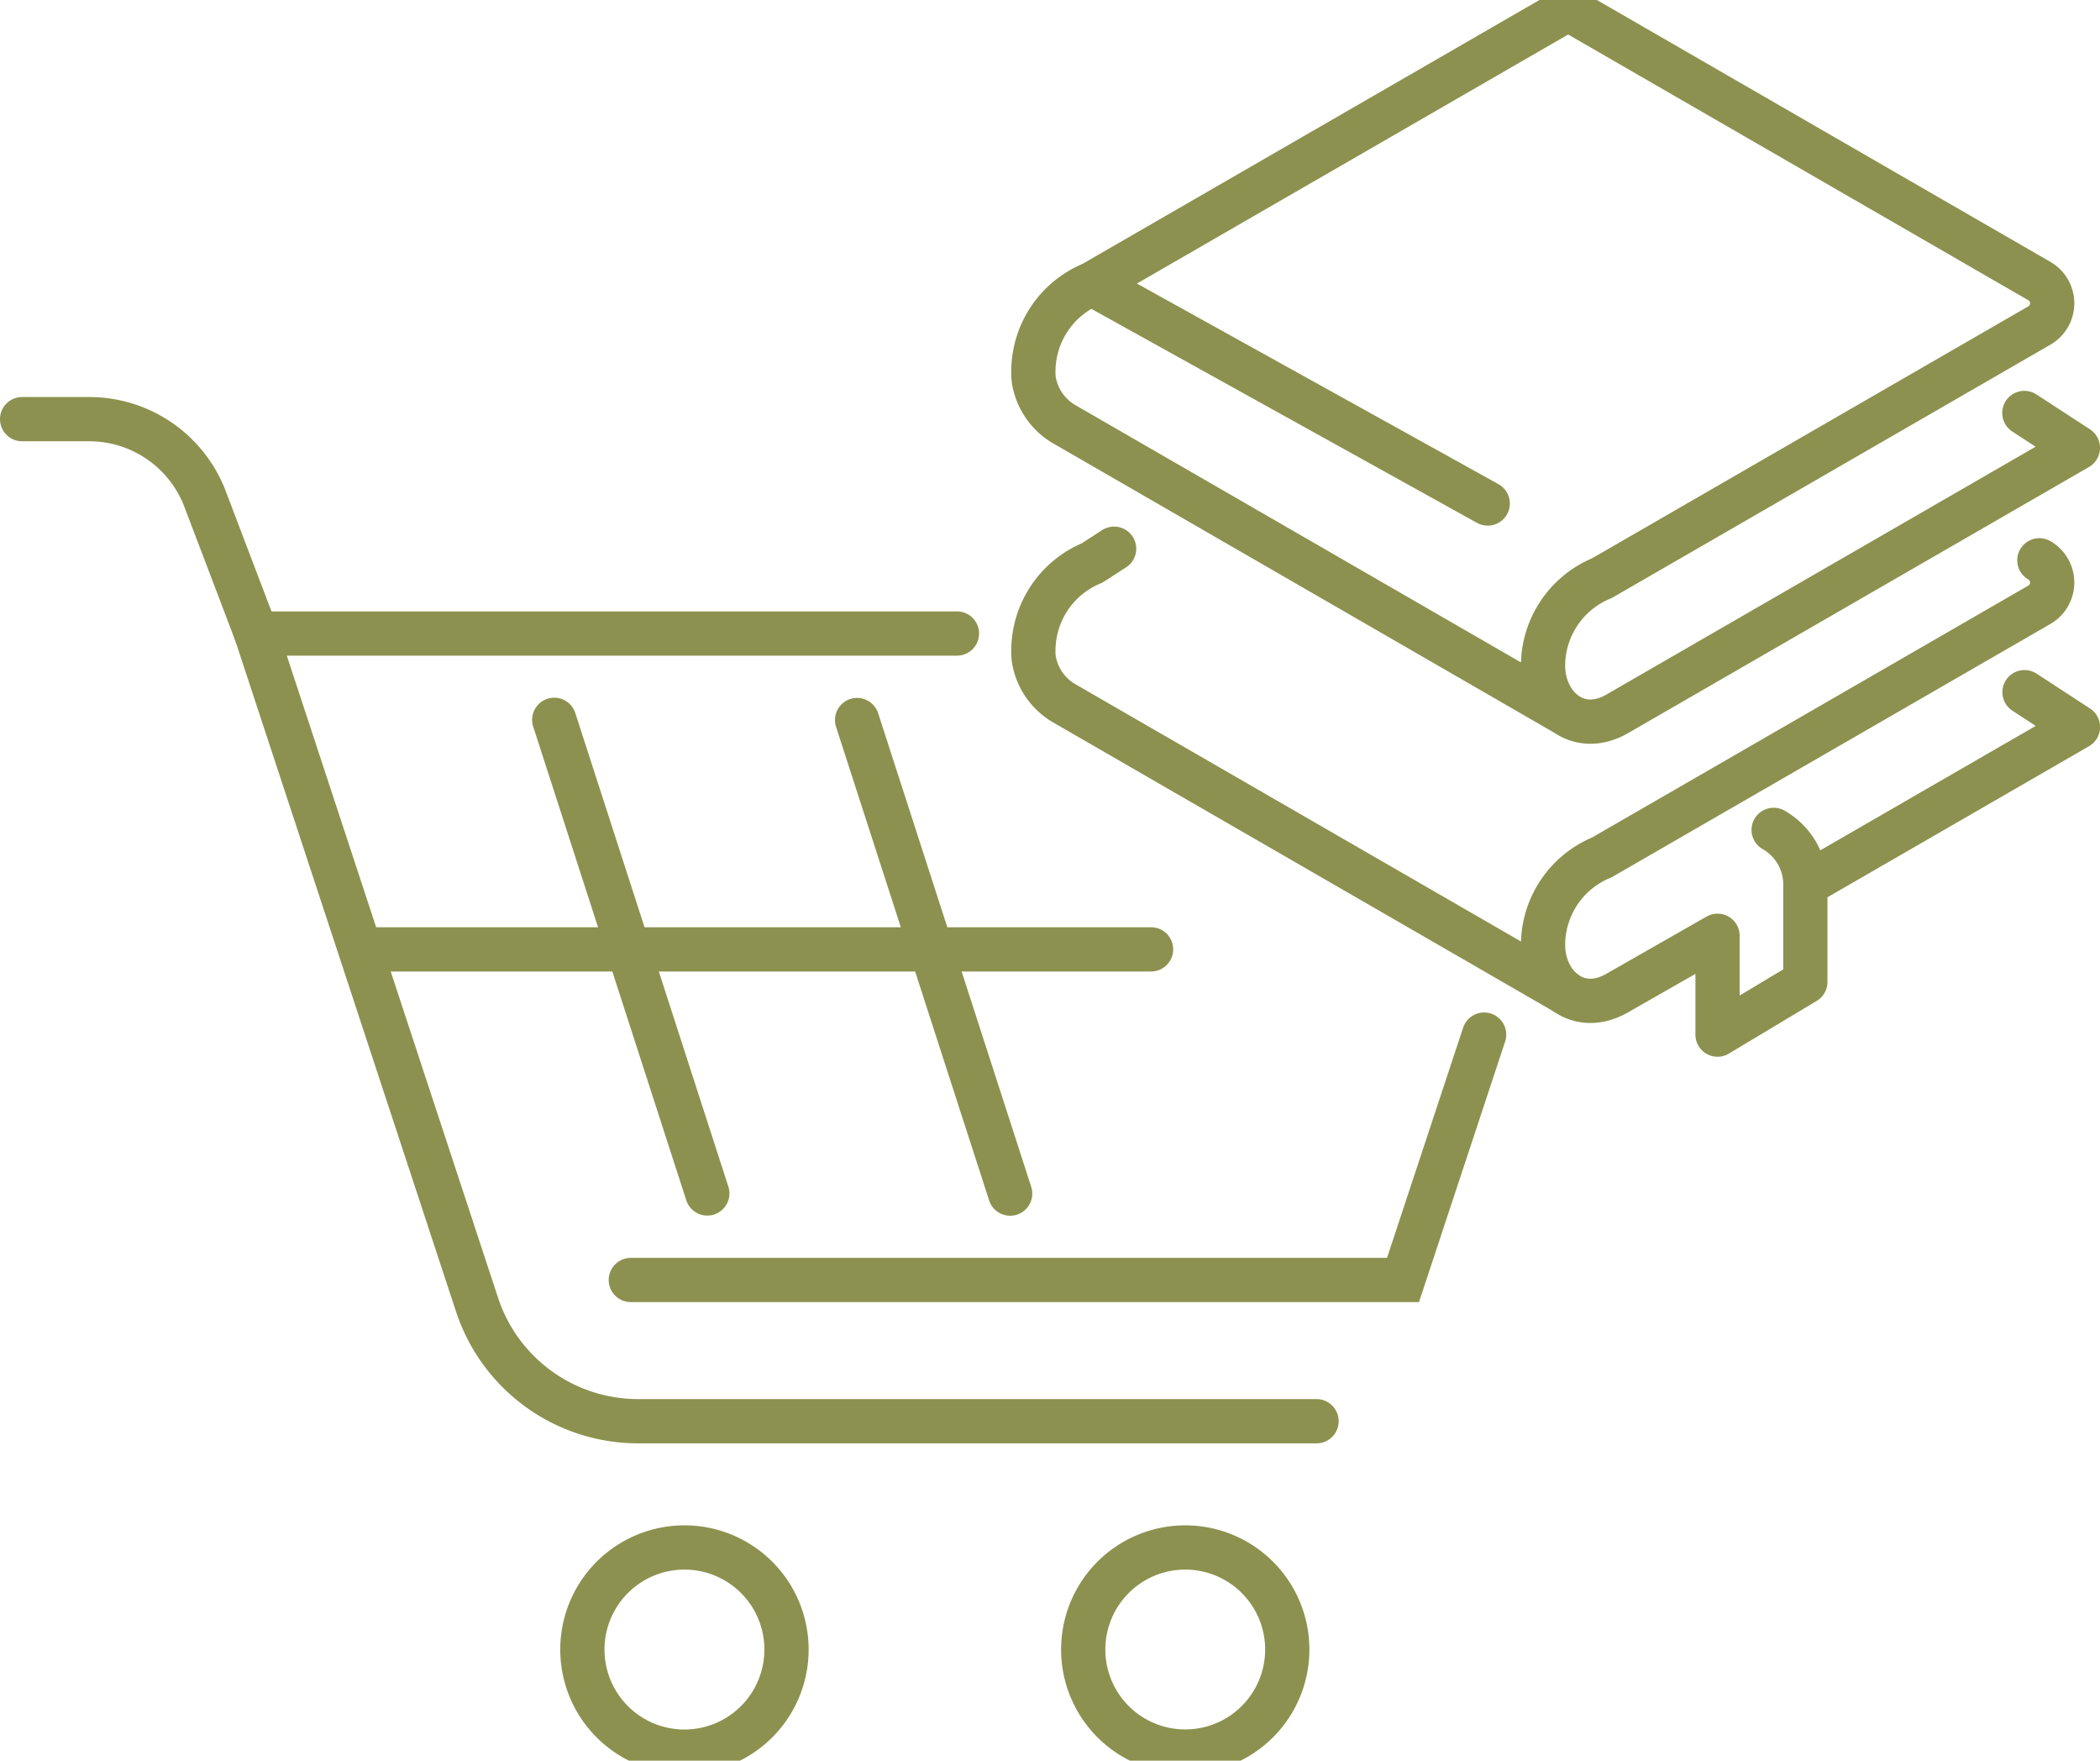
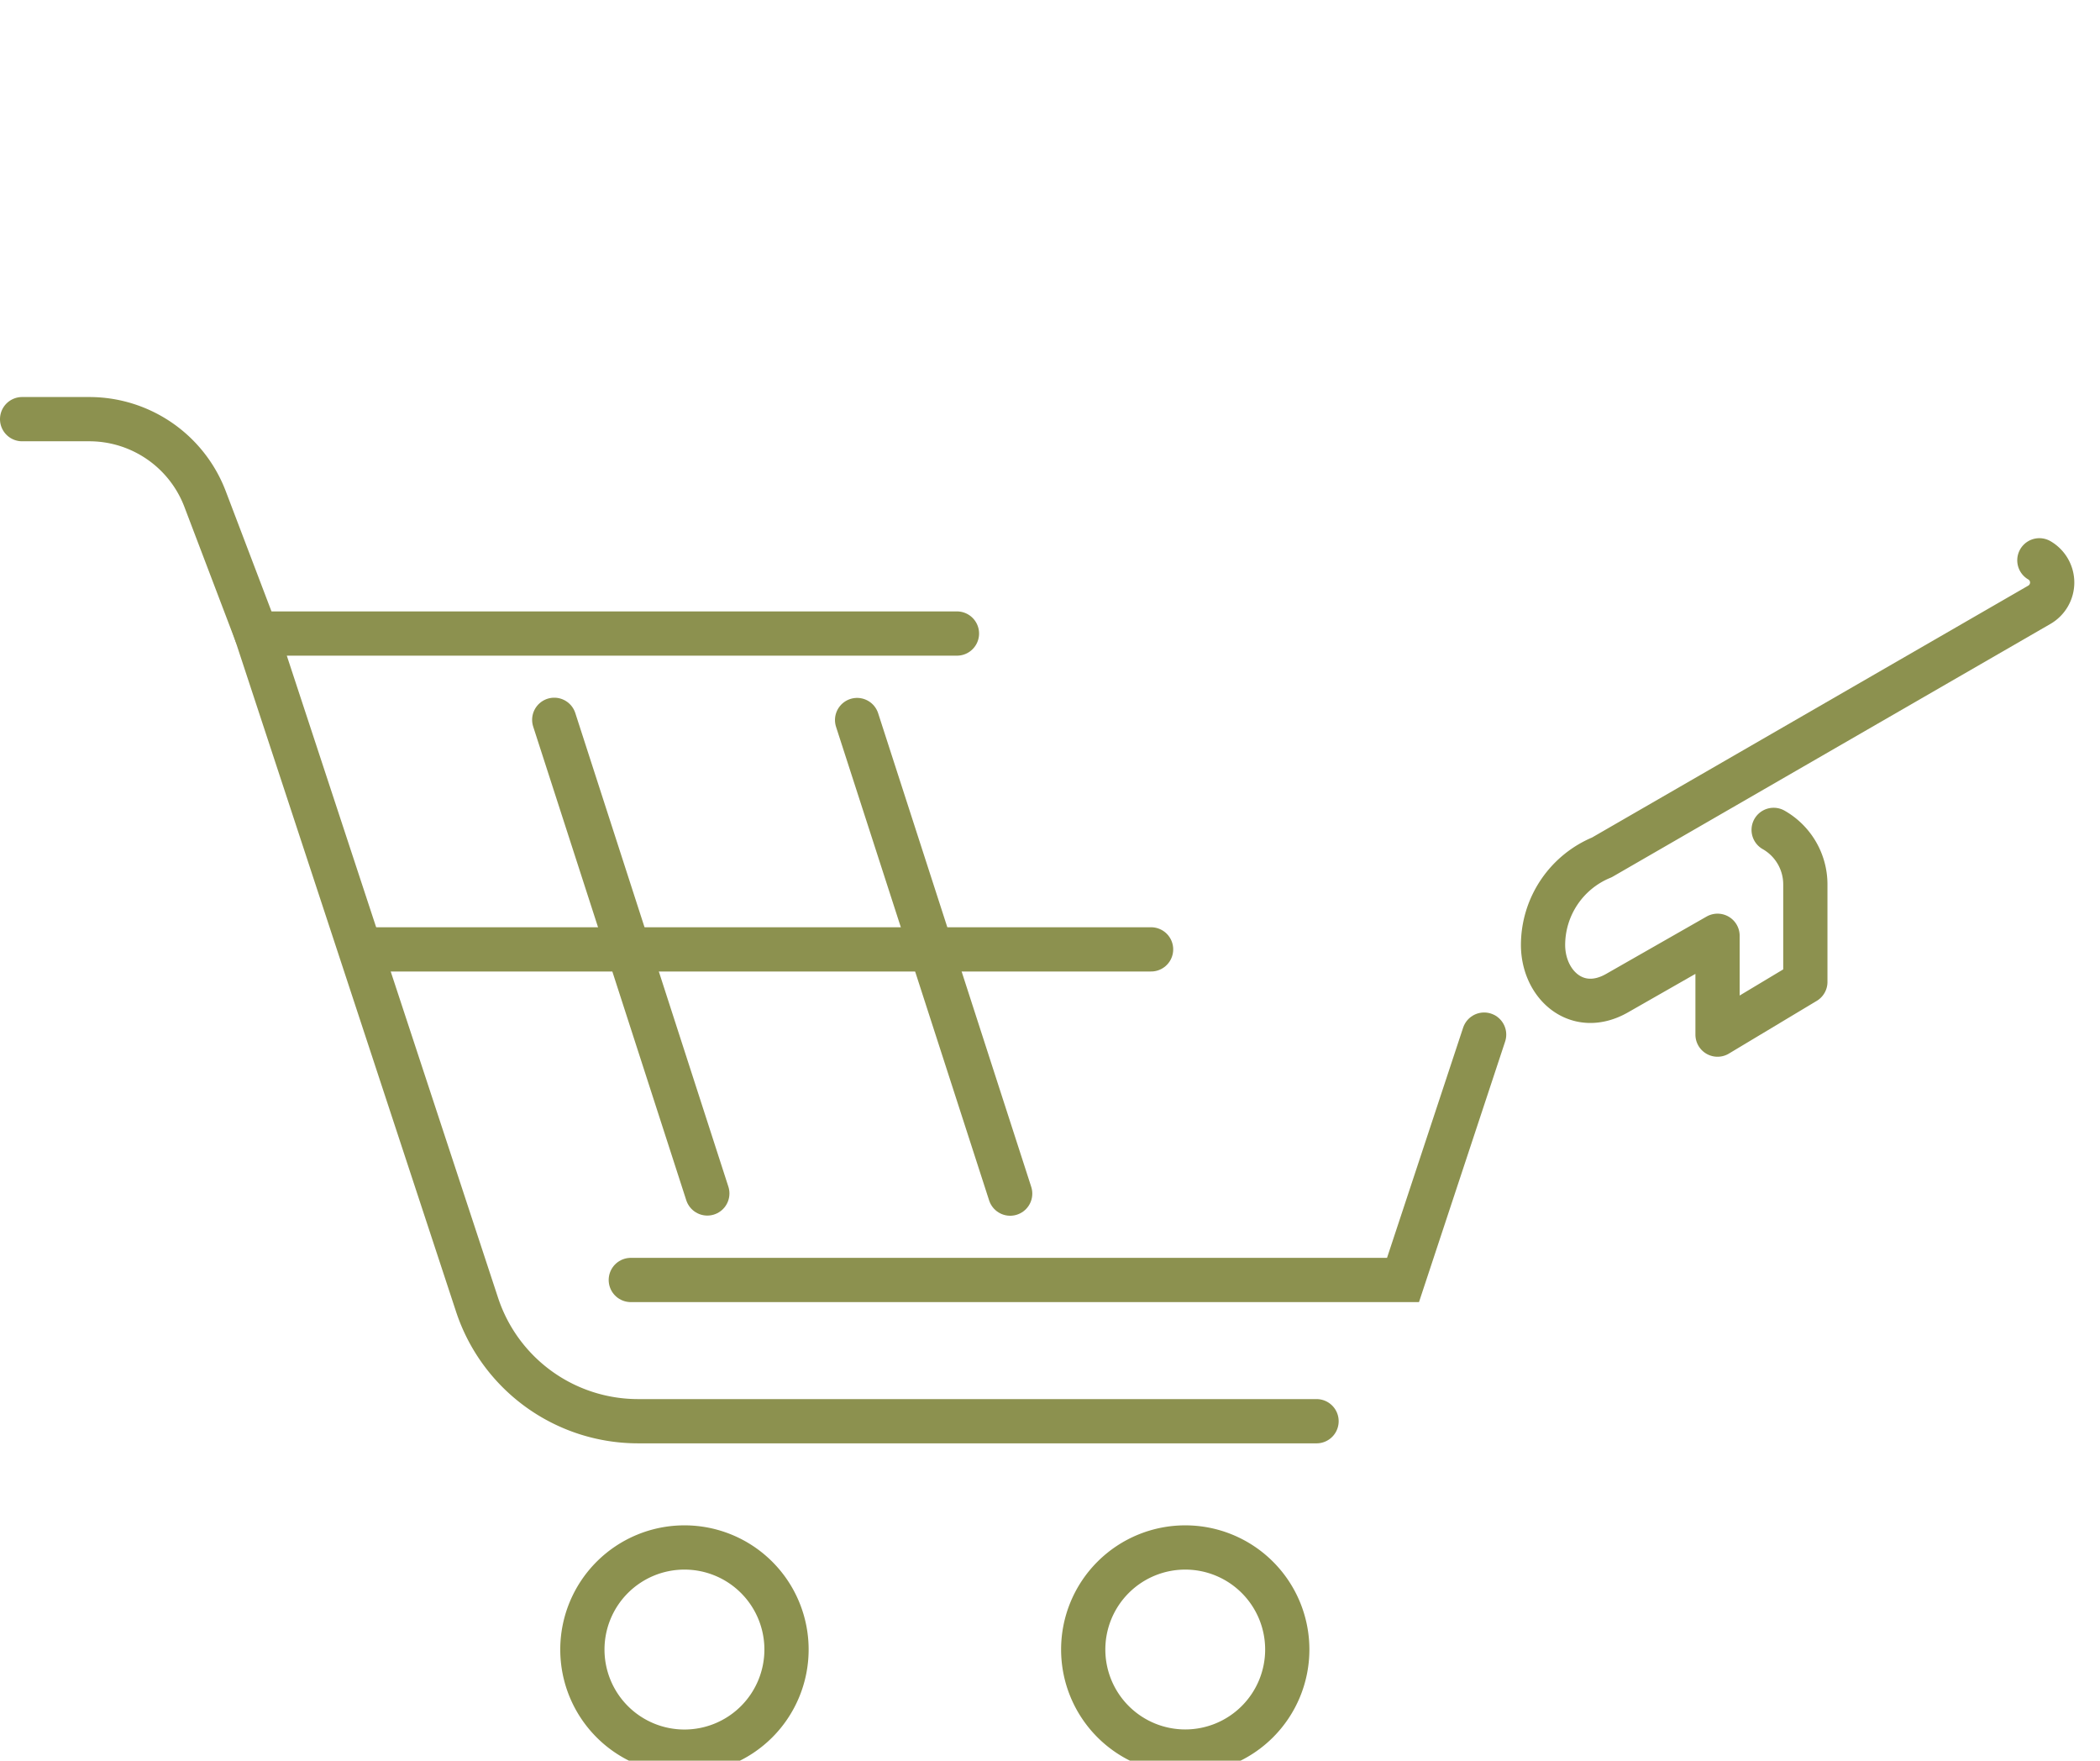
<svg xmlns="http://www.w3.org/2000/svg" preserveAspectRatio="xMidYMid slice" width="68px" height="57px" viewBox="0 0 50.223 42.72">
  <g id="Gruppe_9923" data-name="Gruppe 9923" transform="translate(-94.314 -1615.813)">
-     <path id="Pfad_8571" data-name="Pfad 8571" d="M131.74,1633.18l-11.952-6.9a1.507,1.507,0,0,1-.708-.887,1.175,1.175,0,0,1-.052-.391,2.266,2.266,0,0,1,1.406-2.091l11.384-6.573,11.269,6.506a.614.614,0,0,1,0,1.063l-10.464,6.042a2.267,2.267,0,0,0-1.406,2.091h0c0,.954.819,1.7,1.773,1.153l11.018-6.361-1.28-.834" fill="none" stroke="#8c914f" stroke-linecap="round" stroke-linejoin="round" stroke-width="1.058" />
-     <path id="Pfad_8572" data-name="Pfad 8572" d="M137.5,1637.267l6.51-3.759-1.279-.834" fill="none" stroke="#8c914f" stroke-linecap="round" stroke-linejoin="round" stroke-width="1.058" />
-     <path id="Pfad_8573" data-name="Pfad 8573" d="M131.74,1639.853l-11.952-6.9a1.5,1.5,0,0,1-.708-.887,1.172,1.172,0,0,1-.052-.39,2.269,2.269,0,0,1,1.406-2.092l.525-.34" fill="none" stroke="#8c914f" stroke-linecap="round" stroke-linejoin="round" stroke-width="1.058" />
    <path id="Pfad_8574" data-name="Pfad 8574" d="M143.087,1629.521a.614.614,0,0,1,0,1.063l-10.464,6.041a2.267,2.267,0,0,0-1.406,2.091h0c0,.955.819,1.7,1.773,1.153l2.4-1.37v2.363l2.1-1.26v-2.335a1.5,1.5,0,0,0-.758-1.3h0" fill="none" stroke="#8c914f" stroke-linecap="round" stroke-linejoin="round" stroke-width="1.058" />
-     <line id="Linie_3651" data-name="Linie 3651" x2="9.46" y2="5.248" transform="translate(120.434 1622.915)" fill="none" stroke="#8c914f" stroke-linecap="round" stroke-linejoin="round" stroke-width="1.058" />
    <path id="Pfad_8575" data-name="Pfad 8575" d="M100.442,1631.272l-1.223-3.215a2.963,2.963,0,0,0-2.77-1.911H94.843" fill="none" stroke="#8c914f" stroke-linecap="round" stroke-miterlimit="10" stroke-width="1.058" />
    <path id="Pfad_8576" data-name="Pfad 8576" d="M113.124,1655.565a2.441,2.441,0,1,1-2.441-2.44A2.44,2.44,0,0,1,113.124,1655.565Z" fill="none" stroke="#8c914f" stroke-linecap="round" stroke-miterlimit="10" stroke-width="1.058" />
    <path id="Pfad_8577" data-name="Pfad 8577" d="M125.1,1655.565a2.44,2.44,0,1,1-2.44-2.44A2.44,2.44,0,0,1,125.1,1655.565Z" fill="none" stroke="#8c914f" stroke-linecap="round" stroke-miterlimit="10" stroke-width="1.058" />
    <path id="Pfad_8578" data-name="Pfad 8578" d="M117.2,1631.272H100.442l5.281,16.048a4.054,4.054,0,0,0,3.85,2.786H125.8" fill="none" stroke="#8c914f" stroke-linecap="round" stroke-miterlimit="10" stroke-width="1.058" />
    <path id="Pfad_8579" data-name="Pfad 8579" d="M109.4,1646.729h18.468l1.94-5.867" fill="none" stroke="#8c914f" stroke-linecap="round" stroke-miterlimit="10" stroke-width="1.058" />
    <line id="Linie_3652" data-name="Linie 3652" x2="3.661" y2="11.324" transform="translate(114.812 1633.34)" fill="none" stroke="#8c914f" stroke-linecap="round" stroke-miterlimit="10" stroke-width="1.058" />
    <line id="Linie_3653" data-name="Linie 3653" x2="3.661" y2="11.325" transform="translate(107.569 1633.335)" fill="none" stroke="#8c914f" stroke-linecap="round" stroke-miterlimit="10" stroke-width="1.058" />
    <line id="Linie_3654" data-name="Linie 3654" x2="18.682" transform="translate(103.161 1638.824)" fill="none" stroke="#8c914f" stroke-linecap="round" stroke-miterlimit="10" stroke-width="1.058" />
  </g>
</svg>